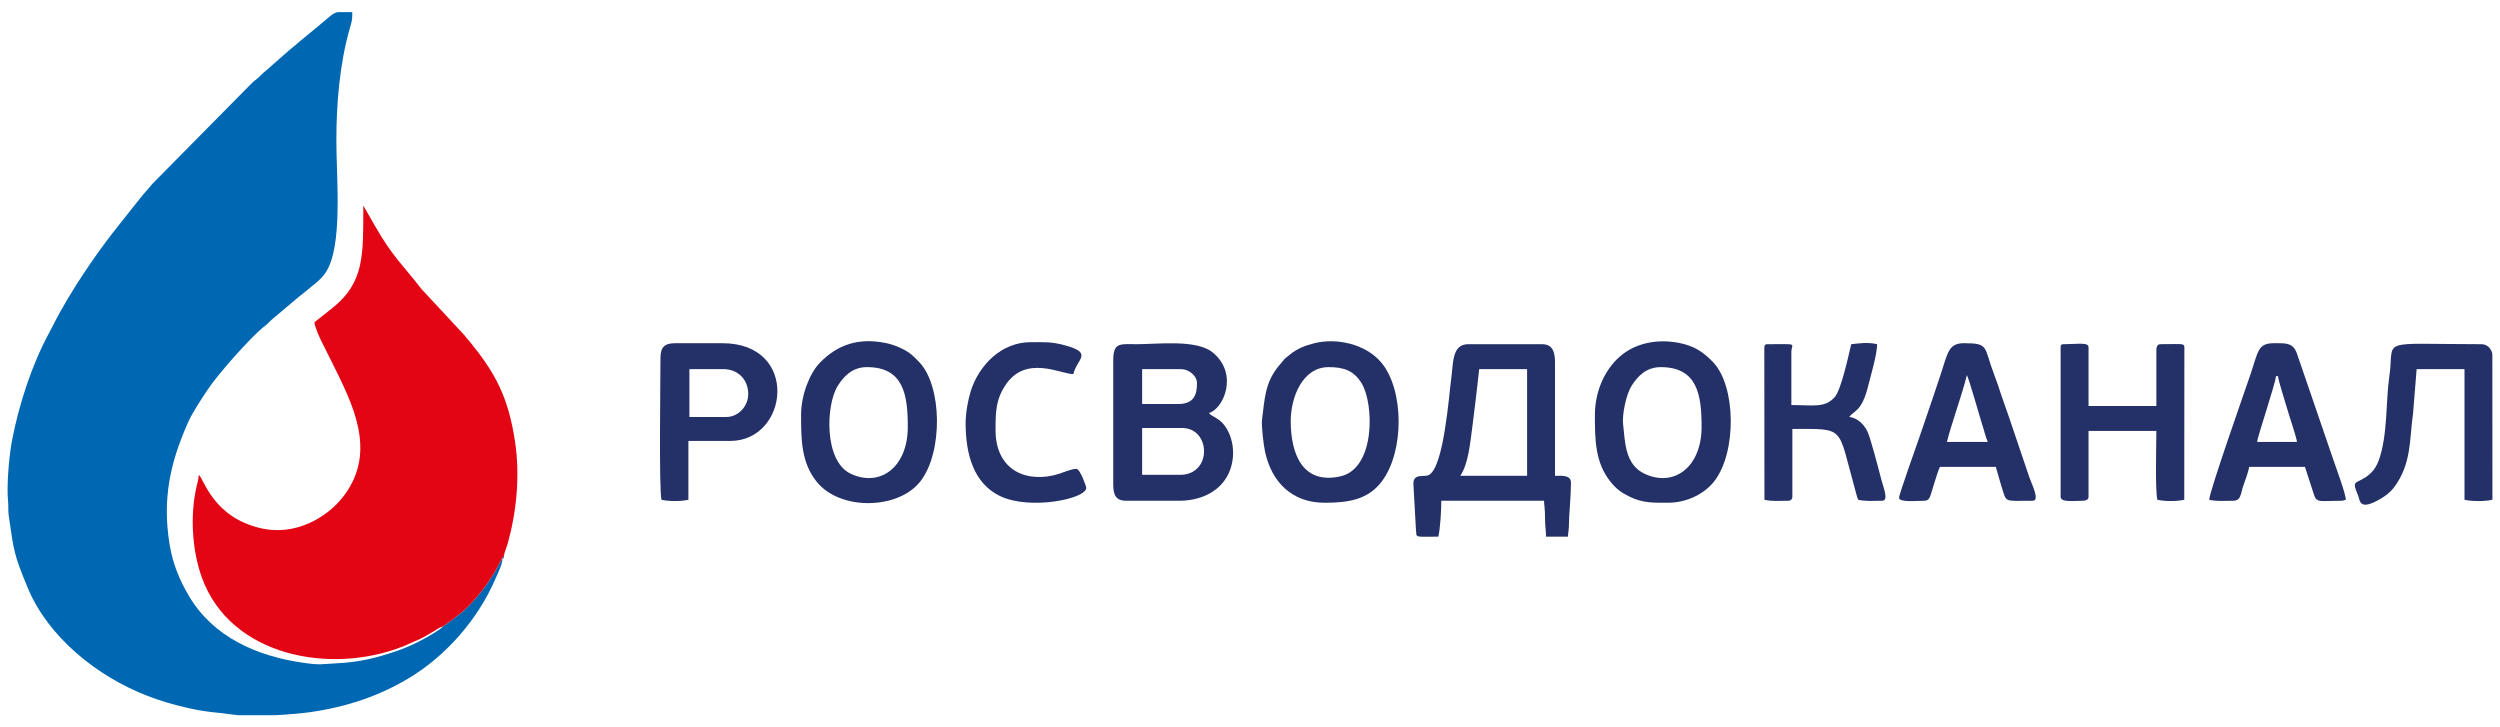
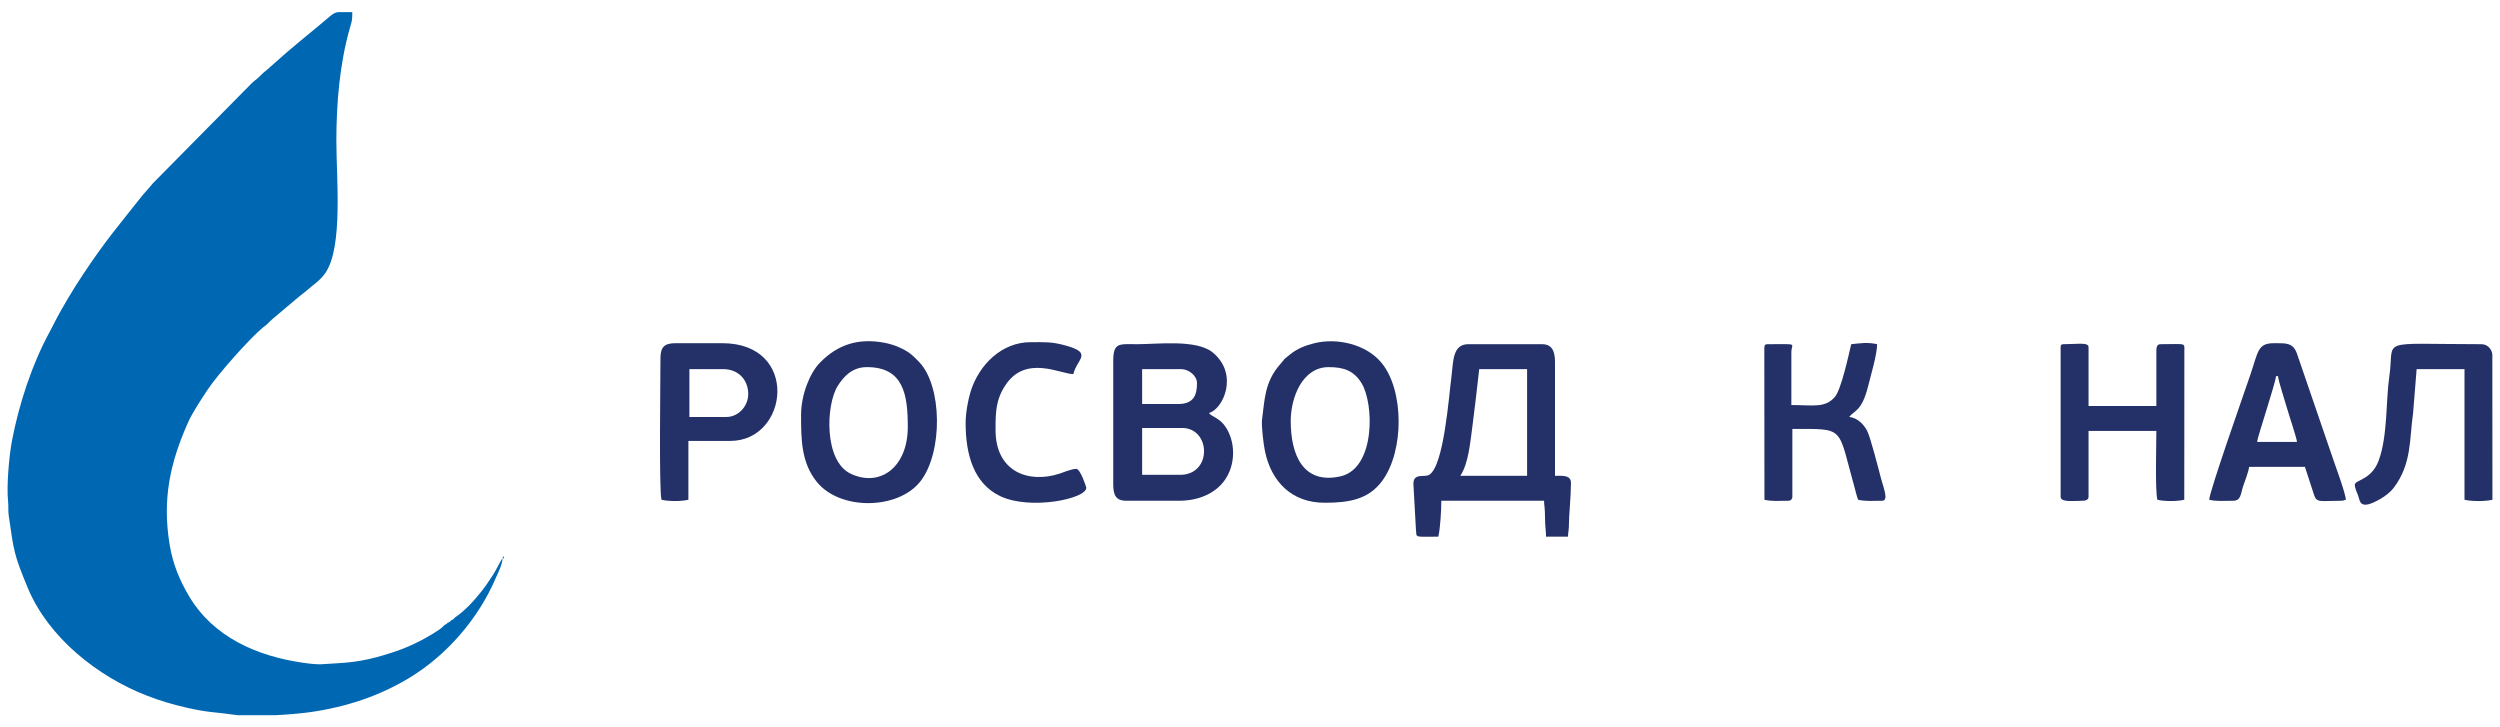
<svg xmlns="http://www.w3.org/2000/svg" width="165" height="48" viewBox="0 0 165 48" fill="none">
-   <path fill-rule="evenodd" clip-rule="evenodd" d="M33.159 36.834C32.928 37.219 32.761 37.598 32.519 37.971C32.272 38.353 32.05 38.684 31.787 39.017C31.293 39.644 30.682 40.316 30.032 40.751L29.966 40.817L29.901 40.883L29.769 40.948L29.703 41.014L29.637 41.08H29.572L29.506 41.146L29.44 41.212L29.308 41.278L29.242 41.343C29.095 41.545 28.082 42.117 27.795 42.266C27.305 42.521 26.686 42.799 26.141 42.981C24.872 43.405 23.821 43.7 22.2 43.779C21.276 43.823 21.17 43.912 19.999 43.742C16.947 43.3 14.079 42.048 12.479 39.348C11.883 38.342 11.409 37.272 11.188 35.9C10.711 32.929 11.224 30.562 12.394 27.917C12.694 27.238 13.3 26.326 13.723 25.692C14.385 24.701 16.428 22.387 17.349 21.617C17.494 21.495 17.53 21.494 17.676 21.352C17.795 21.237 17.851 21.162 17.978 21.061L19.584 19.706C19.805 19.509 20.019 19.37 20.24 19.177C20.691 18.783 21.151 18.499 21.49 17.992C22.648 16.259 22.2 11.779 22.2 9.29C22.2 6.813 22.422 4.2 23.083 1.88C23.214 1.421 23.253 1.382 23.253 0.799H22.334C21.958 0.839 21.851 1.037 20.833 1.867C20.176 2.403 19.578 2.902 18.929 3.452L17.565 4.655C17.334 4.833 17.282 4.903 17.084 5.095C16.905 5.267 16.8 5.309 16.62 5.487L10.079 12.11C9.805 12.453 9.54 12.716 9.262 13.069C7.746 14.997 7.018 15.805 5.508 18.07C4.868 19.031 4.064 20.35 3.551 21.378C3.444 21.594 3.367 21.739 3.258 21.94C2.107 24.05 1.248 26.695 0.791 29.083C0.605 30.054 0.42 32.089 0.536 33.126C0.569 33.426 0.528 33.702 0.573 34.01C0.919 36.405 0.911 36.58 1.834 38.804C3.193 42.078 6.448 44.652 9.675 45.904C10.557 46.247 11.348 46.486 12.353 46.715C13.807 47.046 14.198 46.988 15.448 47.173C15.519 47.184 15.596 47.193 15.678 47.201H18.217C19.068 47.157 19.894 47.082 20.427 47.008C22.857 46.668 25.029 45.935 26.992 44.754C29.478 43.257 31.568 40.843 32.713 38.166C32.85 37.844 33.195 37.185 33.159 36.834Z" fill="#0068B3" />
-   <path fill-rule="evenodd" clip-rule="evenodd" d="M29.242 41.343L29.308 41.277L29.439 41.211L29.505 41.146L29.571 41.08H29.637L29.703 41.014L29.769 40.948L29.9 40.882L29.966 40.816L30.032 40.75C30.682 40.315 31.292 39.643 31.787 39.017C32.05 38.684 32.272 38.353 32.519 37.971C32.761 37.598 32.928 37.218 33.158 36.834L33.257 36.703C33.283 36.46 33.418 36.18 33.493 35.918C34.102 33.784 34.32 31.383 34.002 29.212C33.554 26.161 32.655 24.584 31.028 22.576C30.934 22.459 30.886 22.424 30.784 22.293C30.67 22.148 30.673 22.138 30.543 22.008L27.974 19.245C27.851 19.124 27.824 19.09 27.728 18.965C26.636 17.539 25.931 16.977 24.77 14.947L23.977 13.568C23.977 16.796 24.065 18.646 21.928 20.338L20.751 21.268C20.782 21.63 21.132 22.363 21.278 22.651L21.914 23.923C23.256 26.628 24.892 29.746 22.737 32.666C21.564 34.253 19.43 35.333 17.333 34.889C14.05 34.194 13.465 31.594 13.117 31.339C13.111 31.606 13.028 31.867 12.971 32.115C12.54 33.99 12.669 36.304 13.321 38.111C15.211 43.344 21.839 44.55 26.61 42.66C26.864 42.56 27.038 42.465 27.295 42.358C27.571 42.244 27.72 42.18 27.97 42.045C28.187 41.928 28.388 41.811 28.597 41.685C28.799 41.564 29.013 41.396 29.242 41.343Z" fill="#E30513" />
+   <path fill-rule="evenodd" clip-rule="evenodd" d="M33.159 36.834C32.928 37.219 32.761 37.598 32.519 37.971C32.272 38.353 32.05 38.684 31.787 39.017C31.293 39.644 30.682 40.316 30.032 40.751L29.966 40.817L29.901 40.883L29.769 40.948L29.703 41.014L29.637 41.08H29.572L29.506 41.146L29.308 41.278L29.242 41.343C29.095 41.545 28.082 42.117 27.795 42.266C27.305 42.521 26.686 42.799 26.141 42.981C24.872 43.405 23.821 43.7 22.2 43.779C21.276 43.823 21.17 43.912 19.999 43.742C16.947 43.3 14.079 42.048 12.479 39.348C11.883 38.342 11.409 37.272 11.188 35.9C10.711 32.929 11.224 30.562 12.394 27.917C12.694 27.238 13.3 26.326 13.723 25.692C14.385 24.701 16.428 22.387 17.349 21.617C17.494 21.495 17.53 21.494 17.676 21.352C17.795 21.237 17.851 21.162 17.978 21.061L19.584 19.706C19.805 19.509 20.019 19.37 20.24 19.177C20.691 18.783 21.151 18.499 21.49 17.992C22.648 16.259 22.2 11.779 22.2 9.29C22.2 6.813 22.422 4.2 23.083 1.88C23.214 1.421 23.253 1.382 23.253 0.799H22.334C21.958 0.839 21.851 1.037 20.833 1.867C20.176 2.403 19.578 2.902 18.929 3.452L17.565 4.655C17.334 4.833 17.282 4.903 17.084 5.095C16.905 5.267 16.8 5.309 16.62 5.487L10.079 12.11C9.805 12.453 9.54 12.716 9.262 13.069C7.746 14.997 7.018 15.805 5.508 18.07C4.868 19.031 4.064 20.35 3.551 21.378C3.444 21.594 3.367 21.739 3.258 21.94C2.107 24.05 1.248 26.695 0.791 29.083C0.605 30.054 0.42 32.089 0.536 33.126C0.569 33.426 0.528 33.702 0.573 34.01C0.919 36.405 0.911 36.58 1.834 38.804C3.193 42.078 6.448 44.652 9.675 45.904C10.557 46.247 11.348 46.486 12.353 46.715C13.807 47.046 14.198 46.988 15.448 47.173C15.519 47.184 15.596 47.193 15.678 47.201H18.217C19.068 47.157 19.894 47.082 20.427 47.008C22.857 46.668 25.029 45.935 26.992 44.754C29.478 43.257 31.568 40.843 32.713 38.166C32.85 37.844 33.195 37.185 33.159 36.834Z" fill="#0068B3" />
  <path fill-rule="evenodd" clip-rule="evenodd" d="M97.628 24.362H100.788V31.405H96.378C96.916 30.602 97.026 29.279 97.188 28.068C97.261 27.517 97.344 26.797 97.412 26.252L97.628 24.362ZM93.284 31.931L93.45 34.925C93.526 35.518 93.254 35.42 94.93 35.42C95.055 34.882 95.127 33.712 95.127 33.05H101.907C101.907 33.334 101.975 33.534 101.972 34.235C101.971 34.724 102.038 35.018 102.038 35.42H103.486C103.493 35.123 103.555 34.961 103.551 34.563C103.546 34.076 103.684 32.751 103.684 31.866C103.684 31.33 103.076 31.405 102.63 31.405V23.901C102.63 23.217 102.461 22.717 101.775 22.717H96.904C95.854 22.717 95.921 23.898 95.805 24.777C95.625 26.141 95.305 30.72 94.333 31.335C94.023 31.531 93.284 31.186 93.284 31.931Z" fill="#243169" />
  <path fill-rule="evenodd" clip-rule="evenodd" d="M77.882 31.339H75.381V28.246H78.014C79.922 28.246 80.024 31.339 77.882 31.339ZM77.751 26.666H75.381V24.362H77.948C78.463 24.362 79.001 24.799 79.001 25.284C79.001 26.027 78.825 26.666 77.751 26.666ZM73.473 23.836V31.931C73.473 32.636 73.617 33.05 74.328 33.05H77.817C79.157 33.05 80.37 32.522 80.974 31.469C81.548 30.469 81.517 29.141 80.899 28.191C80.498 27.573 79.987 27.526 79.791 27.258C80.733 27.007 81.782 24.69 80.037 23.261C78.97 22.386 76.395 22.718 75.052 22.717C73.862 22.716 73.473 22.581 73.473 23.836Z" fill="#243169" />
-   <path fill-rule="evenodd" clip-rule="evenodd" d="M109.607 24.231C112.029 24.231 112.305 26.056 112.305 28.18C112.305 30.809 110.506 32.18 108.553 31.274C107.254 30.672 107.256 29.21 107.122 27.962C107.06 27.386 107.31 26.06 107.684 25.467C108.071 24.852 108.635 24.231 109.607 24.231ZM105.263 27.39C105.263 29.016 105.275 30.542 106.305 31.81C106.668 32.257 106.975 32.493 107.522 32.766C108.396 33.203 109.101 33.182 110.067 33.182C111.405 33.182 112.533 32.541 113.134 31.773C114.634 29.86 114.586 25.468 113.047 23.884C112.403 23.22 111.806 22.825 110.811 22.631C109.515 22.379 108.137 22.581 107.104 23.373C106.007 24.215 105.263 25.712 105.263 27.39Z" fill="#243169" />
  <path fill-rule="evenodd" clip-rule="evenodd" d="M85.188 27.785C85.188 26.247 85.951 24.23 87.69 24.23C88.7 24.23 89.353 24.469 89.86 25.285C90.694 26.63 90.793 30.934 88.452 31.443C85.984 31.981 85.188 29.99 85.188 27.785ZM87.426 33.182C89.034 33.182 90.304 32.966 91.207 31.763C92.695 29.781 92.676 25.718 91.159 23.92C90.141 22.711 88.241 22.287 86.766 22.648C86.165 22.796 85.627 23 85.142 23.394C84.541 23.884 84.934 23.545 84.513 24.016C83.436 25.218 83.472 26.445 83.297 27.672C83.239 28.076 83.391 29.334 83.493 29.809C83.92 31.806 85.261 33.182 87.426 33.182Z" fill="#243169" />
  <path fill-rule="evenodd" clip-rule="evenodd" d="M57.215 24.23C59.64 24.23 59.914 26.056 59.914 28.18C59.914 30.809 58.114 32.18 56.161 31.274C54.367 30.442 54.504 26.718 55.292 25.467C55.68 24.852 56.243 24.23 57.215 24.23ZM52.871 27.39C52.871 29.016 52.883 30.542 53.914 31.81C55.459 33.712 59.278 33.643 60.743 31.773C62.244 29.857 62.193 25.466 60.656 23.884C60.176 23.39 59.983 23.21 59.321 22.914C59.078 22.805 58.735 22.692 58.42 22.631C56.684 22.293 55.294 22.717 54.104 23.95C53.443 24.634 52.871 26.054 52.871 27.39Z" fill="#243169" />
  <path fill-rule="evenodd" clip-rule="evenodd" d="M136.001 22.914V32.787C136.001 33.175 136.882 33.05 137.449 33.05C137.651 33.05 137.844 32.989 137.844 32.787V28.443H142.32C142.32 29.337 142.232 32.328 142.385 32.984C142.869 33.097 143.679 33.097 144.162 32.984L144.168 23.172C144.173 22.59 144.292 22.717 142.583 22.717C142.38 22.717 142.32 22.909 142.32 23.111V26.797H137.844V22.914C137.844 22.571 137.147 22.717 136.198 22.717C136.047 22.717 136.001 22.762 136.001 22.914Z" fill="#243169" />
  <path fill-rule="evenodd" clip-rule="evenodd" d="M155.417 31.997C155.417 32.213 155.56 32.513 155.634 32.702C155.775 33.068 155.703 33.744 157.127 32.917C157.432 32.74 157.775 32.474 157.985 32.196C159.188 30.604 159.013 28.986 159.262 27.286L159.498 24.362H162.657V32.984C163.143 33.098 164.014 33.098 164.5 32.984L164.495 23.38C164.448 23.031 164.171 22.717 163.776 22.717C156.731 22.717 158.081 22.276 157.693 24.861C157.464 26.387 157.597 28.789 156.988 30.409C156.505 31.698 155.417 31.669 155.417 31.997Z" fill="#243169" />
  <path fill-rule="evenodd" clip-rule="evenodd" d="M150.217 24.823H150.349C150.378 25.174 150.822 26.5 150.955 26.981C151.07 27.396 151.575 28.872 151.6 29.167H148.967C148.995 28.832 150.176 25.323 150.217 24.823ZM145.808 32.984C146.314 33.102 146.781 33.05 147.387 33.05C147.913 33.05 147.874 32.605 148.054 32.071C148.149 31.786 148.415 31.113 148.44 30.812H152.126L152.723 32.65C152.901 33.209 153.129 33.05 154.496 33.05C154.673 33.05 154.677 33.019 154.825 32.984C154.825 32.596 154.134 30.747 153.944 30.179L151.592 23.317C151.331 22.608 150.865 22.651 150.086 22.651C148.999 22.651 149.045 23.201 148.53 24.715C148.162 25.797 145.808 32.474 145.808 32.984Z" fill="#243169" />
-   <path fill-rule="evenodd" clip-rule="evenodd" d="M129.814 24.757C129.938 24.936 130.715 27.696 130.841 28.073C130.961 28.431 131.054 28.872 131.196 29.167H128.497C128.729 28.173 129.551 25.886 129.814 24.757ZM125.338 32.853C125.338 33.171 126.484 33.05 126.983 33.05C127.408 33.05 127.387 32.726 127.617 32.038C127.744 31.657 127.885 31.128 128.036 30.812H131.722L132.092 32.089C132.464 33.21 132.181 33.05 134.158 33.05C134.652 33.05 134.102 31.974 133.935 31.496L132.554 27.414C132.397 26.953 132.252 26.578 132.092 26.098C131.929 25.608 131.801 25.2 131.618 24.729C130.908 22.895 131.319 22.651 129.616 22.651C128.587 22.651 128.549 23.316 128.077 24.732C127.92 25.206 127.787 25.605 127.633 26.065L126.712 28.764C126.492 29.423 125.338 32.613 125.338 32.853Z" fill="#243169" />
  <path fill-rule="evenodd" clip-rule="evenodd" d="M122.179 22.717C122.022 23.39 121.525 25.693 121.108 26.187C120.462 26.951 119.669 26.732 118.23 26.732V23.243C118.23 22.625 118.777 22.717 116.65 22.717C116.42 22.717 116.448 22.878 116.445 23.104L116.453 32.984C116.959 33.102 117.426 33.05 118.032 33.05C118.186 33.05 118.296 32.941 118.296 32.787V28.311C121.843 28.311 121.255 28.101 122.428 32.275C122.487 32.485 122.565 32.828 122.64 32.984C123.146 33.102 123.613 33.05 124.219 33.05C124.673 33.05 124.314 32.206 124.154 31.602C123.992 30.989 123.455 28.872 123.234 28.441C123.025 28.032 122.6 27.567 122.047 27.522C122.369 27.083 122.878 27.177 123.298 25.481C123.473 24.774 123.89 23.385 123.89 22.717C123.269 22.572 122.745 22.658 122.179 22.717Z" fill="#243169" />
  <path fill-rule="evenodd" clip-rule="evenodd" d="M47.935 27.521H45.5V24.362H47.737C48.698 24.362 49.383 25.039 49.383 26.008C49.383 26.806 48.736 27.521 47.935 27.521ZM43.591 23.638C43.591 24.995 43.487 32.258 43.657 32.984C44.141 33.097 44.95 33.097 45.434 32.984V29.101H48.198C52.061 29.101 52.801 22.651 47.672 22.651H44.578C43.85 22.651 43.591 22.91 43.591 23.638Z" fill="#243169" />
  <path fill-rule="evenodd" clip-rule="evenodd" d="M63.731 27.916C63.731 30.01 64.273 31.914 66.012 32.744C67.996 33.691 71.696 32.923 71.696 32.195C71.696 32.132 71.298 30.944 71.037 30.944C70.731 30.944 70.175 31.18 69.911 31.266C67.89 31.919 65.706 31.148 65.706 28.377C65.706 27.205 65.718 26.39 66.363 25.414C67.699 23.393 70.007 24.691 70.84 24.691C71.076 23.679 72.18 23.31 70.301 22.795C69.391 22.545 68.938 22.585 68.01 22.585C66.138 22.585 64.633 24.04 64.068 25.818C63.901 26.345 63.731 27.246 63.731 27.916Z" fill="#243169" />
  <path fill-rule="evenodd" clip-rule="evenodd" d="M33.158 36.834C33.285 36.826 33.257 36.975 33.257 36.703L33.158 36.834Z" fill="#0068B3" />
</svg>